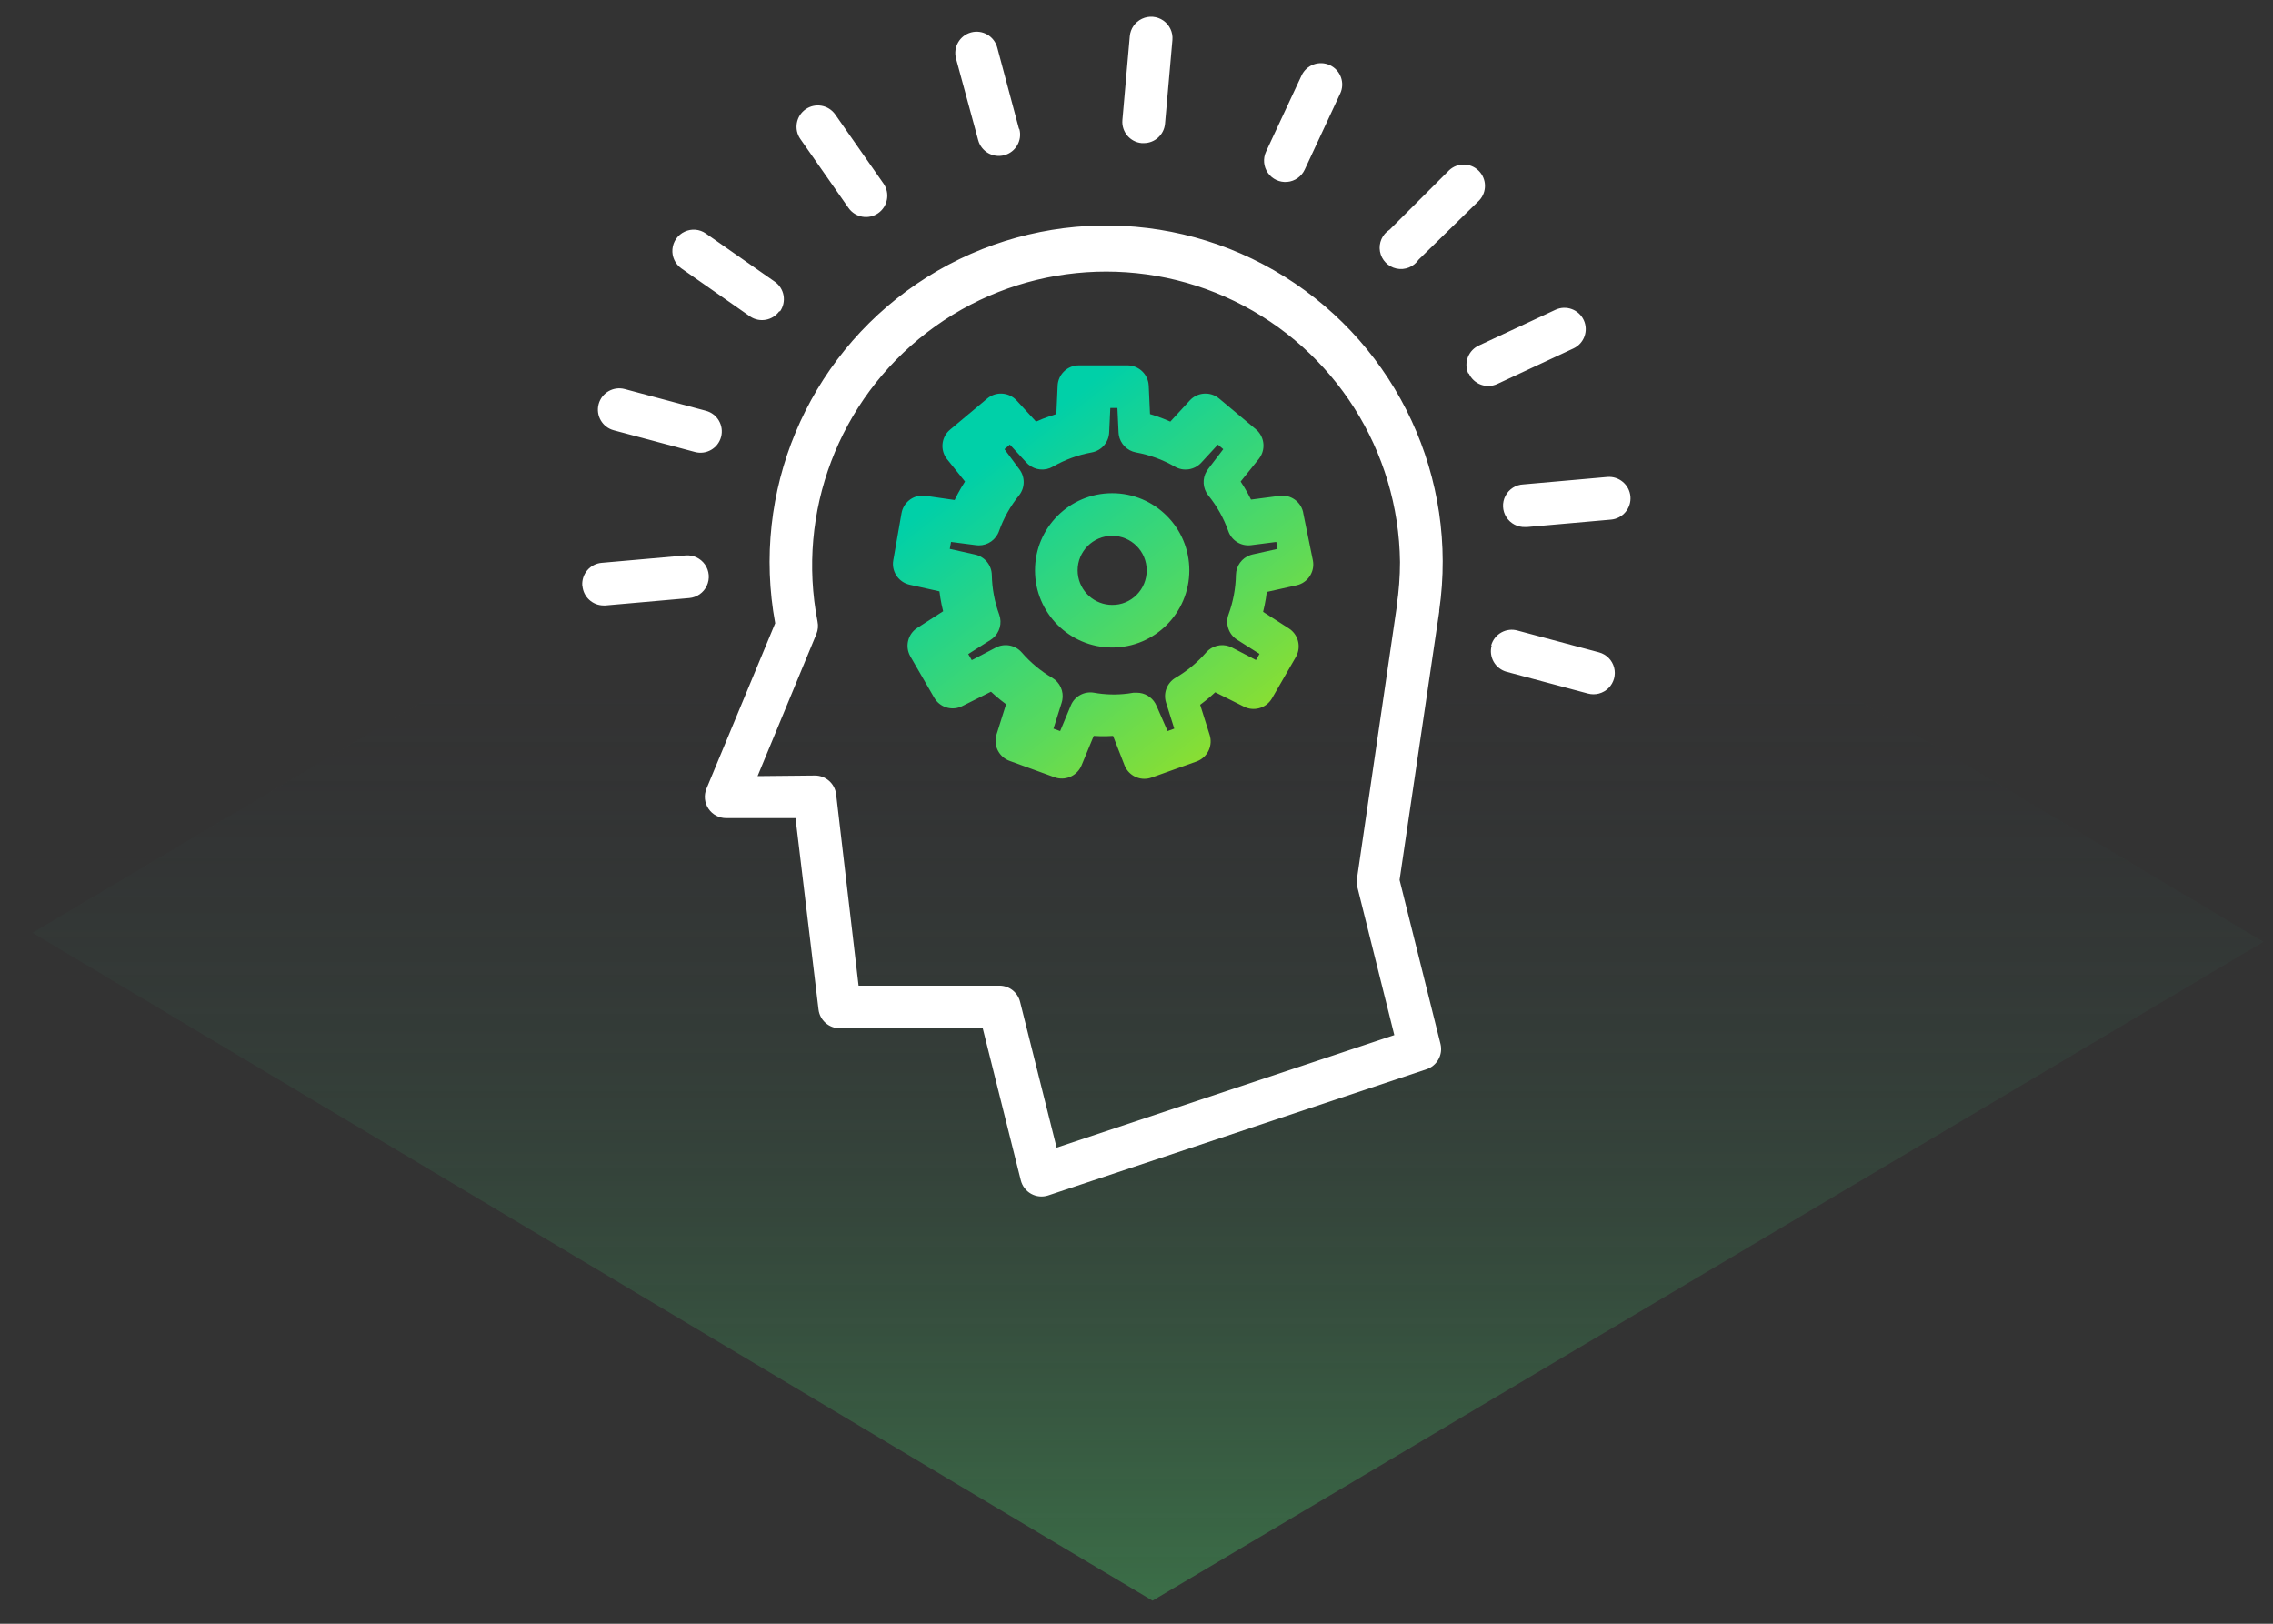
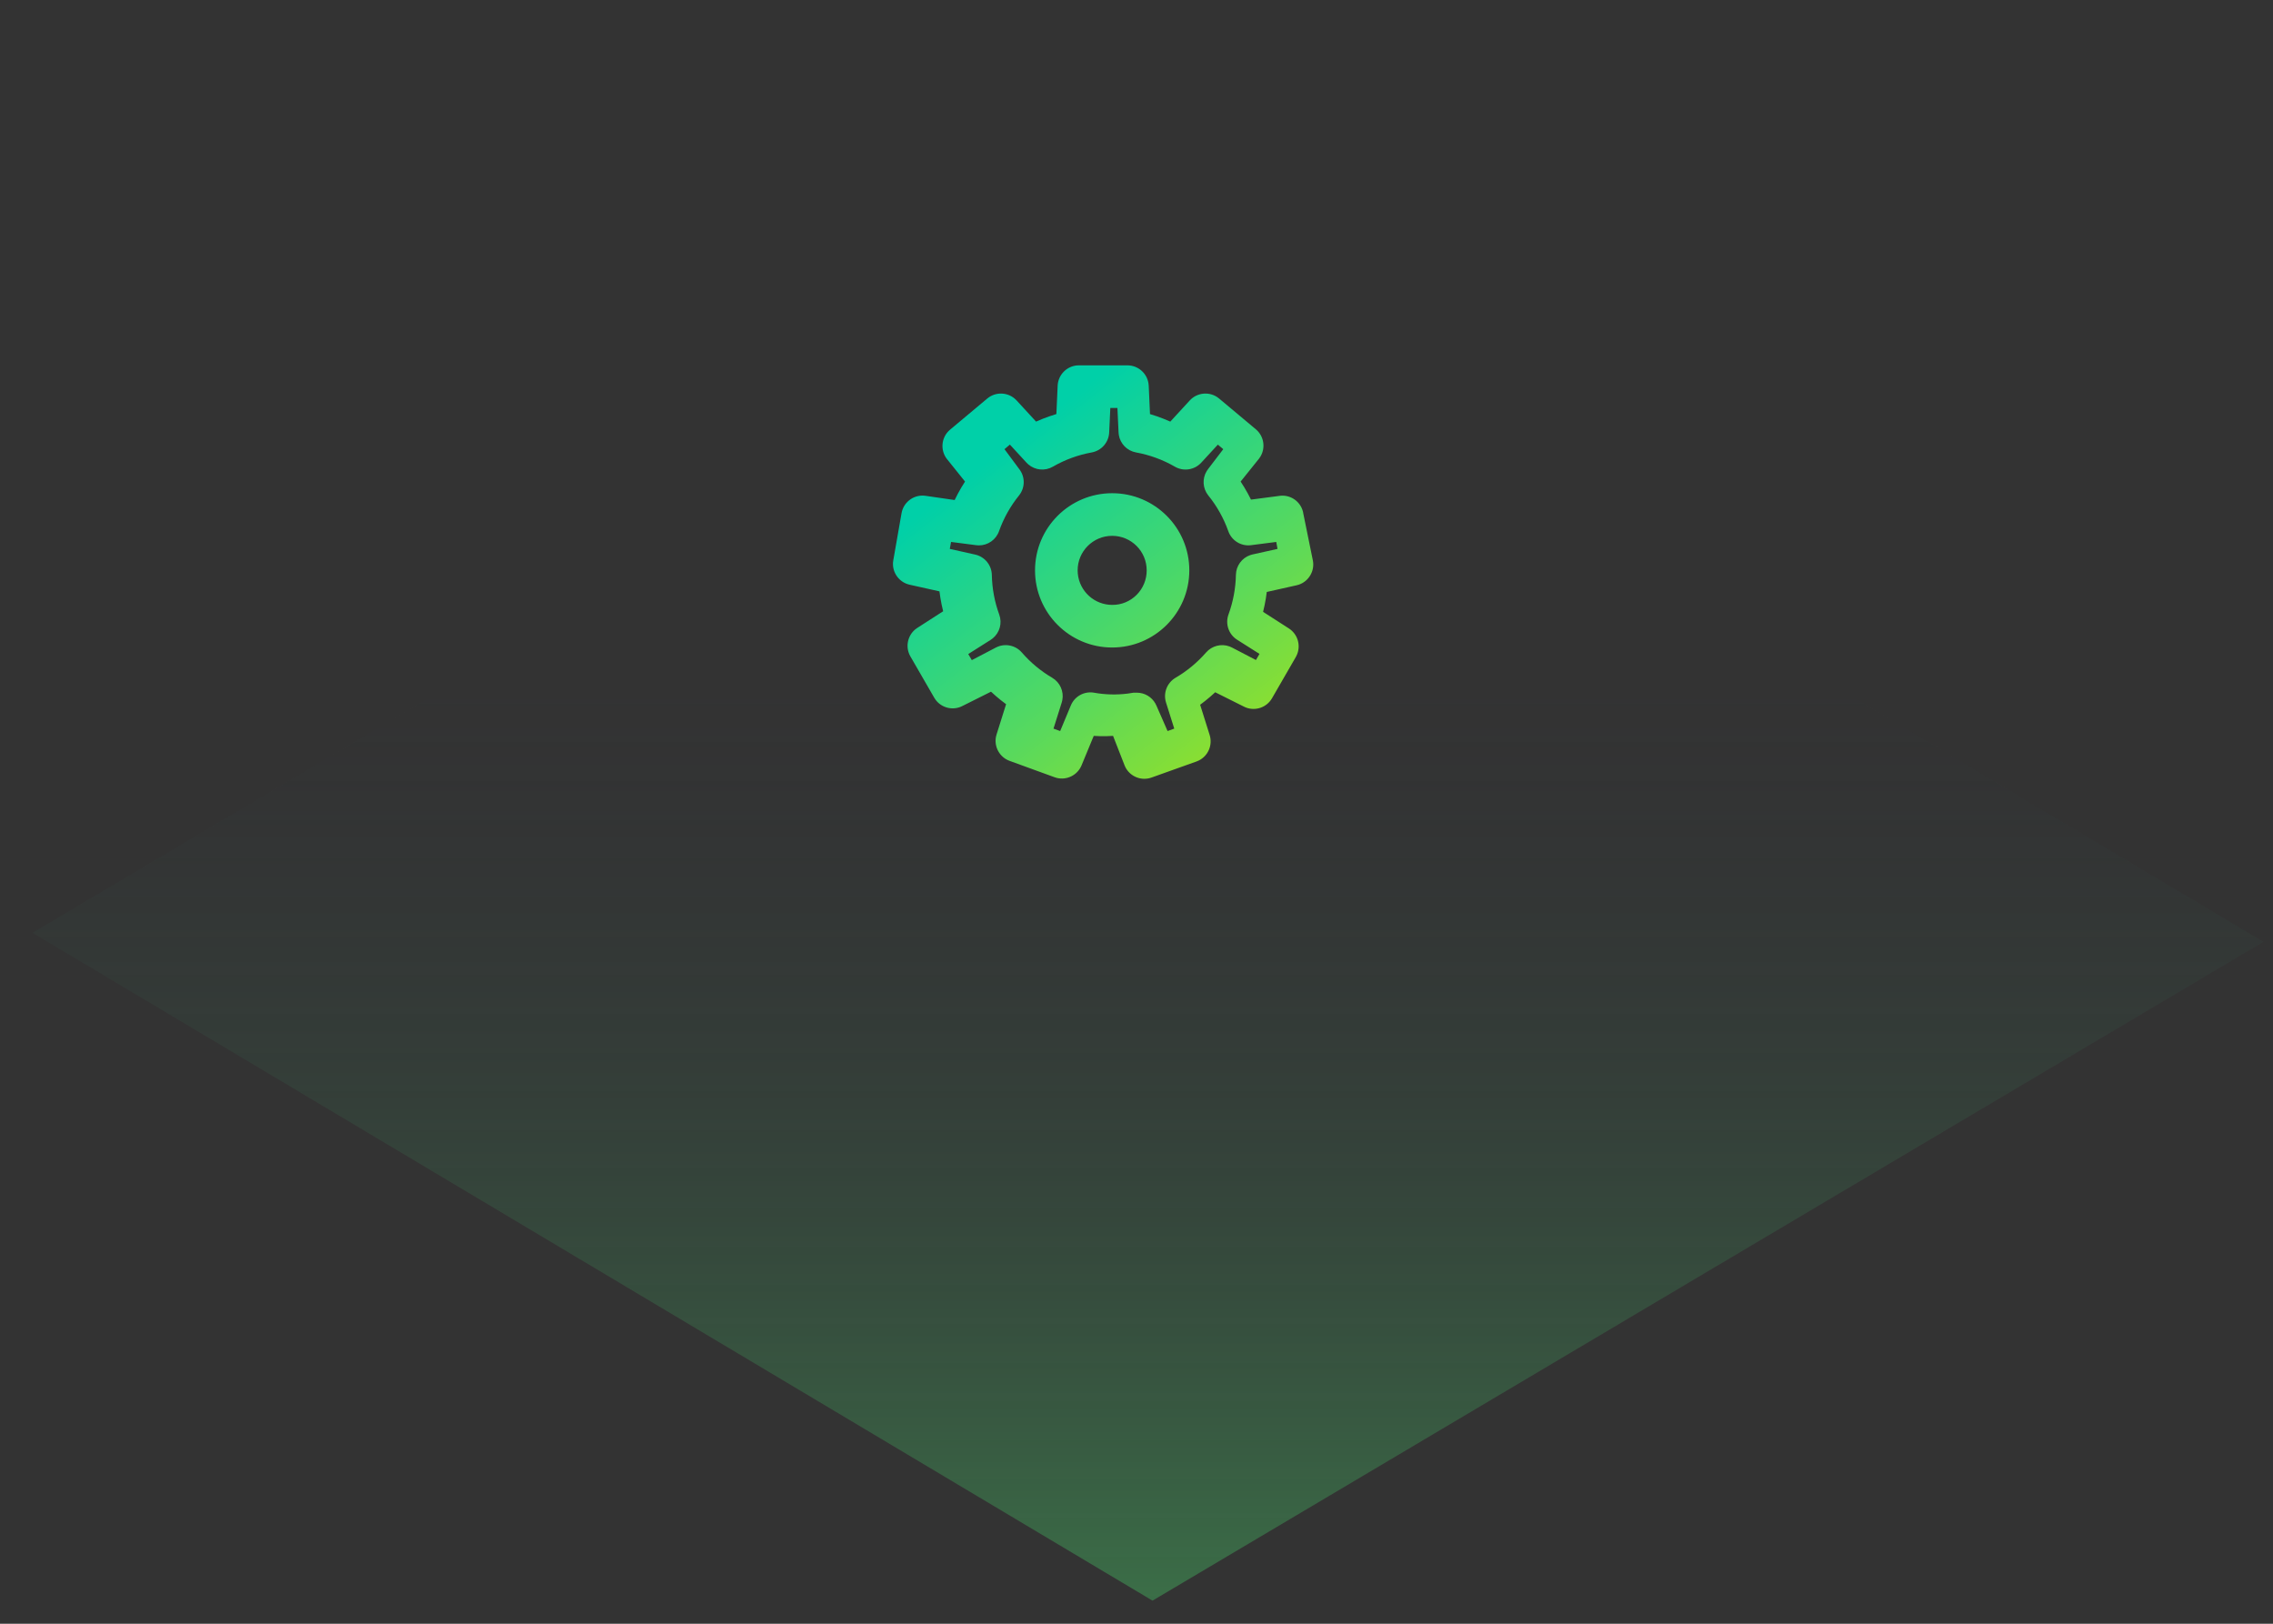
<svg xmlns="http://www.w3.org/2000/svg" width="112" height="80" viewBox="0 0 112 80">
  <rect x="0" y="0" width="112" height="80" fill="#333333" stroke="none" />
  <defs>
    <linearGradient id="o33wwn1yaa" x1="77.086%" x2="77.086%" y1="30.881%" y2="120.491%">
      <stop offset="0%" stop-color="#2E3242" stop-opacity="0" />
      <stop offset="100%" stop-color="#4AD867" />
    </linearGradient>
    <linearGradient id="kh583qax8b" x1="125.673%" x2="50%" y1="98.382%" y2="1.618%">
      <stop offset="0%" stop-color="#C4E500" />
      <stop offset="52.473%" stop-color="#58D95D" />
      <stop offset="100%" stop-color="#00D0A8" />
    </linearGradient>
  </defs>
  <g fill="none" fill-rule="evenodd">
    <g>
      <g>
        <g>
          <g>
            <g>
              <g>
                <g>
                  <g>
-                     <path fill="url(#o33wwn1yaa)" fill-opacity=".6" d="M0 45.133L55.189 78.037 109.932 45.578 54.743 12.675z" transform="translate(-439 -955) translate(-235.506 747) translate(525.506 176) translate(149 32) translate(.659 .825) translate(.941)" />
+                     <path fill="url(#o33wwn1yaa)" fill-opacity=".6" d="M0 45.133L55.189 78.037 109.932 45.578 54.743 12.675" transform="translate(-439 -955) translate(-235.506 747) translate(525.506 176) translate(149 32) translate(.659 .825) translate(.941)" />
                  </g>
-                   <path fill="#FFF" fill-rule="nonzero" d="M69.232 29.88c1.194-6.466-1.544-13.026-6.98-16.724-5.437-3.698-12.545-3.835-18.12-.35-5.574 3.487-8.563 9.937-7.618 16.444v.063l1.953 13.216-2.016 8.078c-.133.537.173 1.085.7 1.253l18.64 6.216c.278.088.578.057.832-.085.253-.142.436-.382.506-.664l1.876-7.49h7.049c.531 0 .98-.397 1.043-.924l1.134-9.43h3.416c.35.002.678-.173.873-.464.196-.29.233-.66.1-.984l-3.388-8.155zm-1.94 7.504c-.539-.011-.999.388-1.063.924l-1.106 9.429h-6.937c-.484-.001-.906.328-1.022.798l-1.8 7.182-16.638-5.544 1.834-7.343c.026-.134.026-.272 0-.406l-1.953-13.35v-.062c-.106-.71-.16-1.425-.161-2.142.063-5.486 3.221-10.465 8.156-12.86 4.935-2.397 10.8-1.799 15.15 1.544s6.439 8.856 5.394 14.242c-.044.206-.024.42.056.616l2.898 7-2.807-.028zm-25.9-33.6c-.245-.526-.017-1.151.508-1.397.526-.245 1.151-.018 1.397.508l1.75 3.752c.159.34.124.74-.091 1.047-.215.307-.578.477-.952.444-.374-.032-.702-.262-.861-.602l-1.75-3.752zm8.632 1.49l-.364-4.13c-.033-.374.137-.738.446-.954.309-.216.709-.25 1.05-.09.341.159.571.488.604.863l.364 4.13c.048.575-.377 1.082-.952 1.134h-.091c-.547.006-1.006-.408-1.057-.952zm7.196.246l1.07-4.004c.152-.56.728-.893 1.289-.742.56.15.893.727.742 1.288L59.229 6.08c-.15.56-.728.893-1.288.742-.56-.15-.893-.727-.742-1.288l.02-.014zm6.678 2.695L66.27 4.82c.332-.476.987-.592 1.463-.26.475.333.591.988.259 1.464L65.62 9.419c-.333.475-.988.591-1.463.259-.476-.333-.592-.988-.26-1.463zm5.096 6.3c-.16-.228-.222-.51-.174-.785.049-.275.204-.518.433-.678l3.395-2.373c.307-.215.706-.25 1.046-.09.34.158.57.486.602.86.033.374-.137.737-.444.952l-3.395 2.373c-.47.308-1.1.19-1.428-.266l-.035.007zm3.647 4.9l4.004-1.071c.56-.15 1.137.181 1.288.742.15.56-.182 1.137-.742 1.288l-4.004 1.07c-.56.152-1.137-.18-1.288-.741-.15-.56.181-1.137.742-1.288zm6.09 8.63c-.047.542-.5.958-1.043.96h-.091l-4.13-.364c-.375-.033-.705-.263-.864-.604-.16-.341-.125-.741.091-1.05.216-.308.58-.479.955-.446l4.13.364c.575.048 1.003.552.959 1.127l-.007.014zm-44.8 2.94c.073.27.035.557-.104.799-.14.241-.369.418-.638.49l-4.004 1.07c-.363.098-.75-.005-1.016-.27-.265-.265-.37-.652-.273-1.015.097-.363.38-.647.743-.744l4.004-1.071c.27-.08.56-.047.807.09.246.136.427.366.502.638l-.021.014zm-5.88-6.208c-.58-.05-1.01-.561-.96-1.141.051-.58.562-1.01 1.142-.96l4.13.365c.375.016.713.231.886.564.174.333.157.734-.045 1.05-.202.317-.557.502-.932.486h-.091l-4.13-.364zm7-7.196c-.117.254-.33.451-.594.547-.263.096-.553.083-.806-.036l-3.752-1.75c-.526-.246-.753-.87-.508-1.397.246-.525.871-.753 1.397-.507l3.752 1.75c.53.23.775.847.546 1.379l-.035.014zm-.511-8.533c-.386-.414-.374-1.058.026-1.458.4-.4 1.044-.412 1.458-.026l2.933 2.926c.362.227.55.652.476 1.073-.075.421-.397.755-.816.844-.418.089-.849-.085-1.088-.44l-2.99-2.92z" transform="translate(-439 -955) translate(-235.506 747) translate(525.506 176) translate(149 32) translate(.659 .825) translate(.941) matrix(-1 0 0 1 105.829 0)" />
                </g>
                <path fill="url(#kh583qax8b)" d="M53.952 17.175c.52 0 .957.38 1.037.883l.013.118.063 1.4c.227.068.452.145.672.233l.329.138.959-1.043c.351-.381.922-.445 1.346-.168l.103.077 1.806 1.512c.397.333.488.9.232 1.336l-.071.106-.91 1.134c.126.19.243.385.353.585l.158.304 1.449-.19c.52-.049.989.292 1.112.787l.022.117.469 2.303c.088.512-.21 1.006-.691 1.172l-.114.032-1.47.329c-.027.22-.063.439-.108.656l-.074.324 1.274.819c.43.279.592.823.398 1.286l-.055.114-1.176 2.037c-.262.455-.814.642-1.292.456l-.108-.05-1.4-.7c-.157.147-.32.287-.487.42l-.255.196.469 1.49c.156.5-.078 1.03-.535 1.256l-.11.047-2.211.79c-.49.18-1.03-.028-1.279-.473l-.051-.107-.574-1.47c-.212.014-.424.019-.635.014l-.317-.014-.602 1.456c-.202.481-.721.736-1.217.616l-.113-.035-2.212-.805c-.491-.178-.771-.686-.674-1.187l.03-.115.469-1.491c-.173-.127-.341-.26-.503-.401l-.24-.215-1.4.7c-.464.245-1.03.107-1.334-.306l-.065-.1-1.176-2.037c-.254-.447-.145-1.004.24-1.325l.103-.075 1.274-.82c-.054-.214-.1-.431-.135-.65l-.047-.33-1.47-.328c-.508-.114-.85-.579-.82-1.086l.015-.118.406-2.317c.09-.514.54-.878 1.05-.87l.119.009 1.449.21c.1-.21.21-.414.327-.614l.184-.296-.91-1.134c-.307-.42-.257-.995.1-1.356l.096-.086 1.806-1.512c.396-.334.97-.326 1.356.002l.093.089.959 1.043c.216-.097.437-.185.662-.262l.339-.11.063-1.4c.024-.52.424-.937.93-.994l.12-.006h2.387zm-.492 2.1h-.35l-.056 1.204c-.021.49-.379.9-.861.987-.672.122-1.319.359-1.911.7-.39.228-.878.178-1.214-.111l-.088-.085-.819-.89-.266.225.721.973c.302.382.302.92 0 1.302-.426.526-.76 1.12-.987 1.757-.148.43-.553.71-.998.708l-.122-.008-1.246-.161-.063.343 1.253.28c.473.107.811.523.819 1.008.013.664.136 1.322.364 1.946.155.424.022.895-.321 1.174l-.099.072-1.106.7.175.3 1.19-.622c.43-.222.957-.12 1.274.245.428.494.934.915 1.498 1.246.385.227.58.67.498 1.1l-.029.118-.406 1.288.329.119.525-1.26c.186-.451.66-.713 1.141-.63.552.1 1.115.114 1.67.043l.276-.043h.168c.38 0 .726.206.91.531l.056.113.546 1.246.329-.12-.406-1.287c-.146-.466.049-.97.469-1.218.566-.33 1.074-.752 1.505-1.246.289-.332.75-.446 1.154-.298l.12.053 1.183.616.175-.301-1.106-.7c-.415-.265-.59-.784-.42-1.246.228-.624.351-1.282.364-1.946.007-.444.292-.832.704-.975l.115-.033 1.232-.273-.063-.343-1.246.16c-.492.061-.959-.23-1.12-.7-.227-.636-.56-1.23-.987-1.756-.274-.347-.3-.824-.075-1.194l.075-.108.742-.973-.266-.224-.819.889c-.334.363-.876.445-1.302.196-.592-.341-1.239-.578-1.911-.7-.442-.08-.78-.431-.849-.866l-.012-.121-.056-1.204zm-.259 4.2c2.1 0 3.801 1.702 3.801 3.8 0 2.1-1.702 3.802-3.801 3.802-2.1 0-3.801-1.702-3.801-3.801 0-2.1 1.702-3.801 3.801-3.801zm0 2.1c-.94 0-1.701.762-1.701 1.7 0 .89.684 1.621 1.554 1.696l.147.006c.452.007.886-.173 1.205-.494.32-.32.498-.755.496-1.207 0-.94-.762-1.701-1.701-1.701z" transform="translate(-439 -955) translate(-235.506 747) translate(525.506 176) translate(149 32) translate(.659 .825) translate(.941)" />
              </g>
            </g>
          </g>
        </g>
      </g>
    </g>
  </g>
</svg>